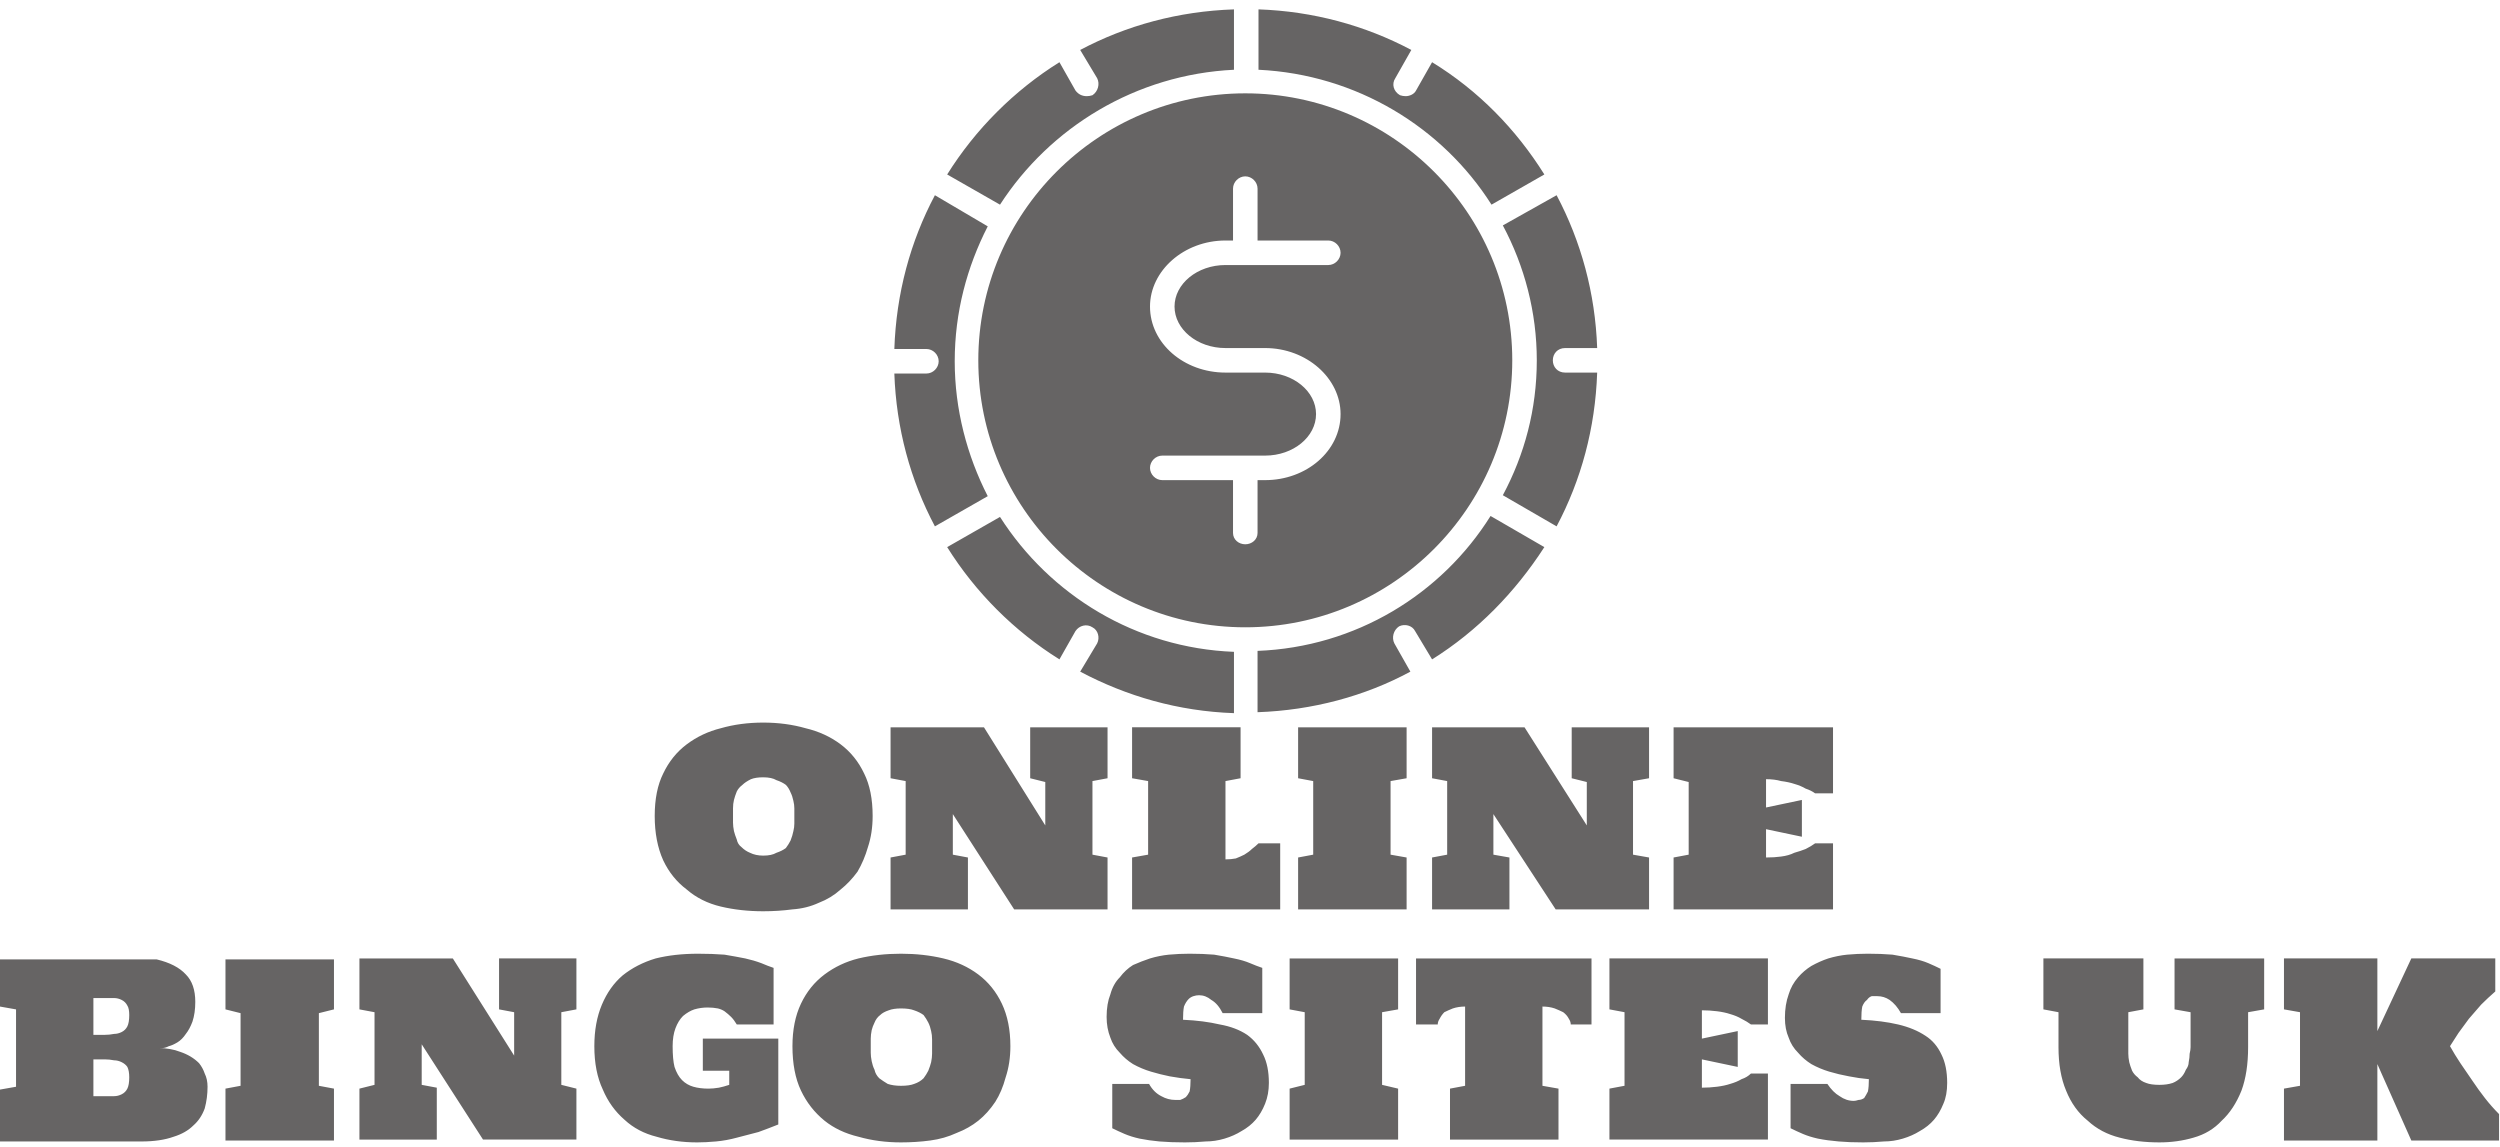
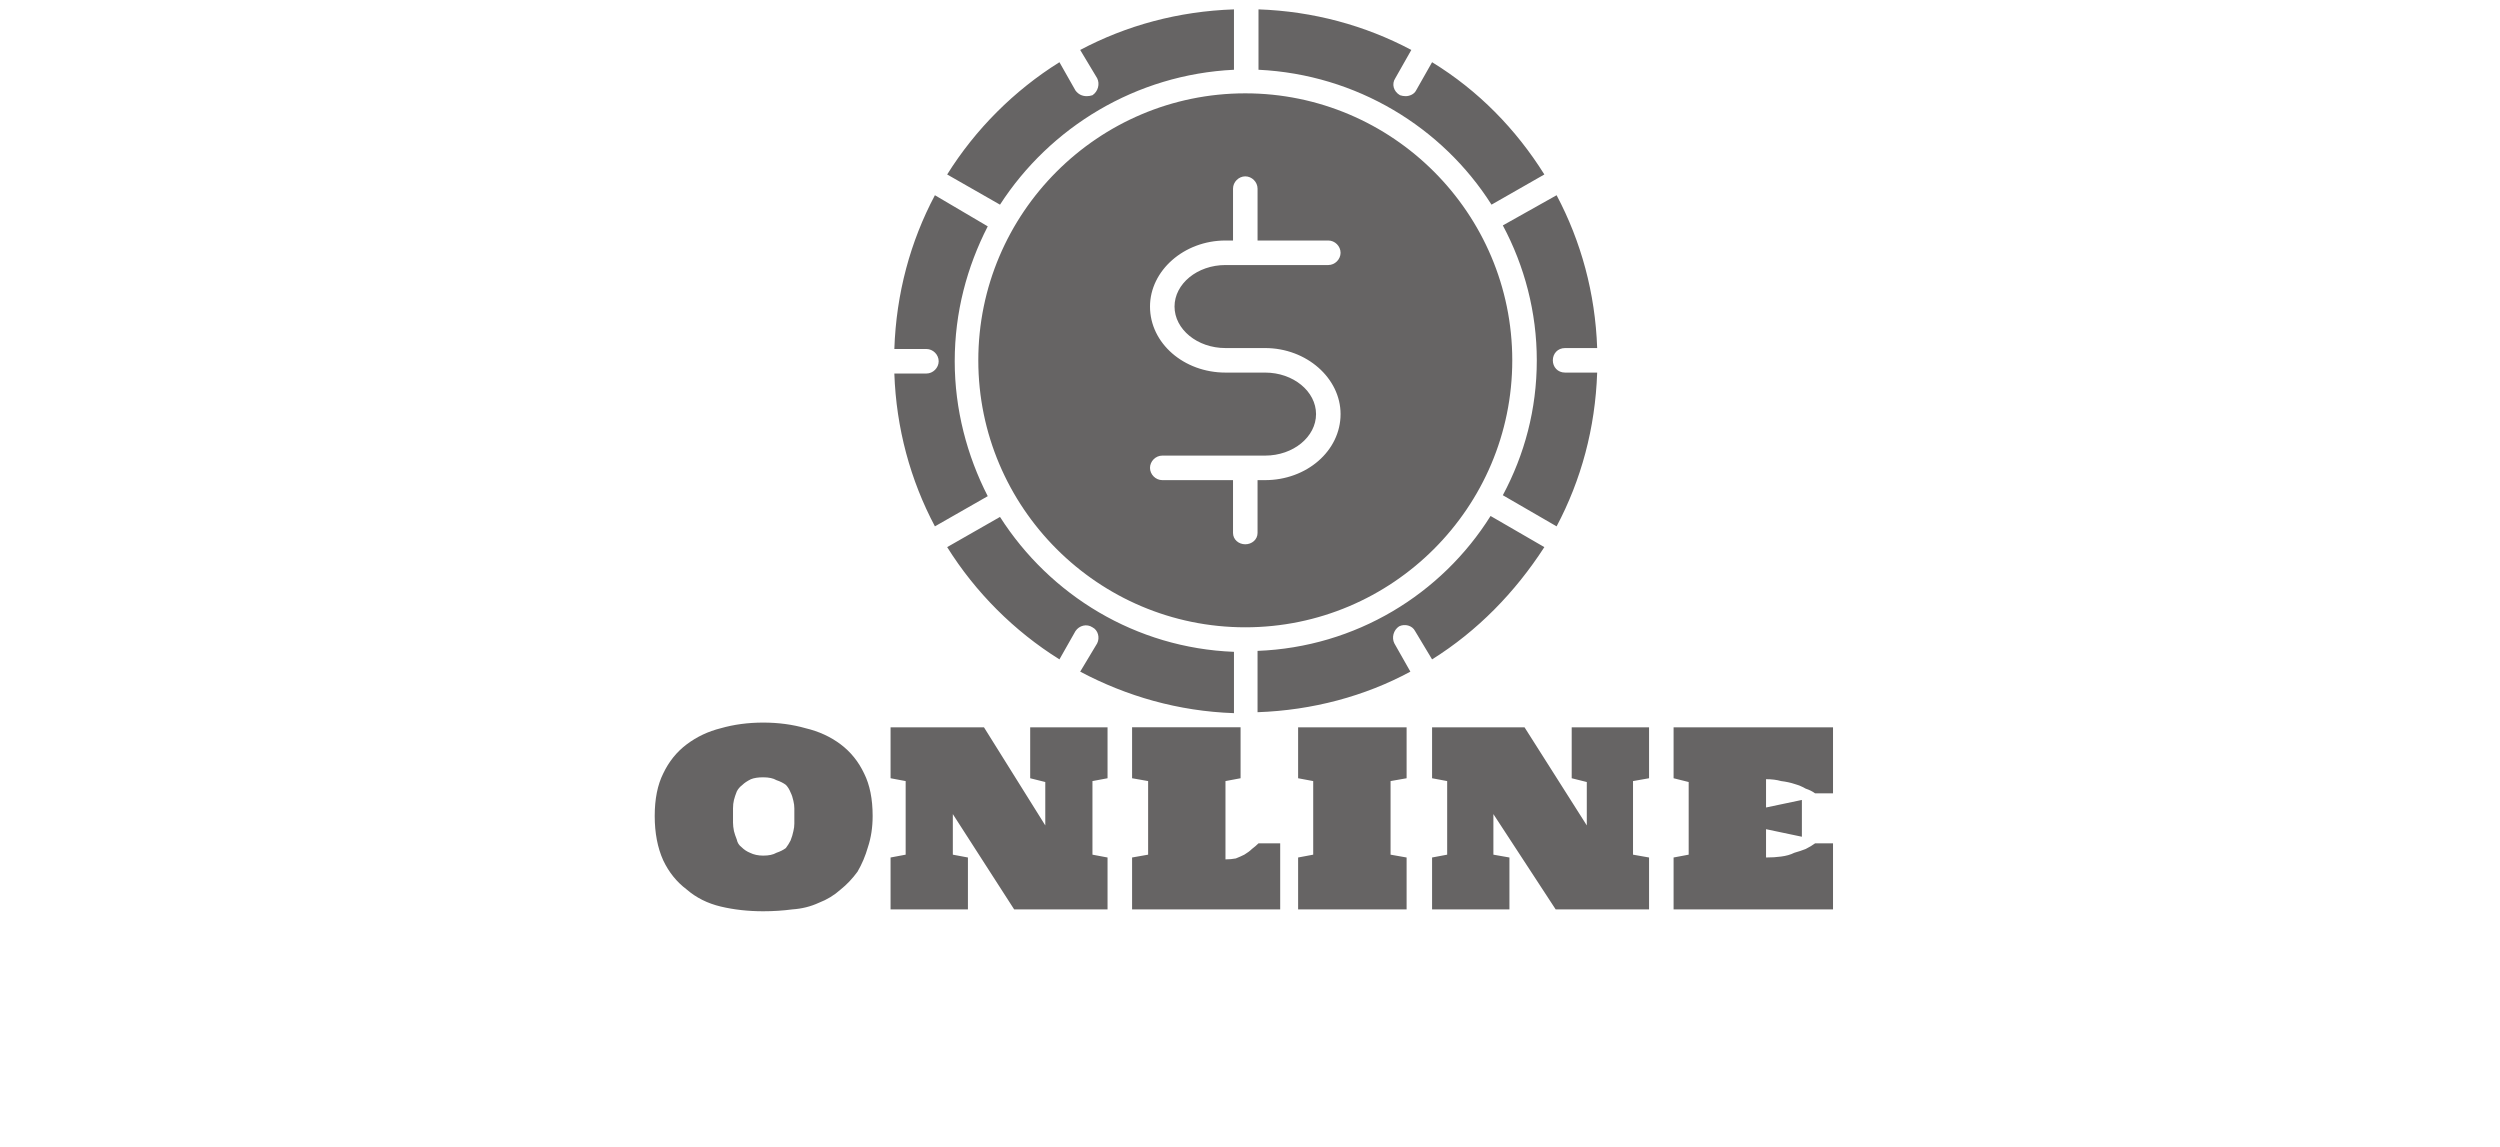
<svg xmlns="http://www.w3.org/2000/svg" version="1.2" viewBox="0 0 265 121" width="170" height="78">
  <title>svgexport-12-svg</title>
  <style>
		.s0 { fill: #666464 } 
	</style>
  <g>
    <path fill-rule="evenodd" class="s0" d="m160.3 37.9c0 15.6-12.7 28.3-28.3 28.3-15.6 0-28.3-12.7-28.3-28.3 0-15.6 12.7-28.3 28.3-28.3 15.6 0 28.3 12.7 28.3 28.3zm-35.8-5.7c0-2.4 2.4-4.4 5.4-4.4h10.9c0.7 0 1.3-0.6 1.3-1.3 0-0.7-0.6-1.3-1.3-1.3h-7.5v-5.5c0-0.7-0.6-1.3-1.3-1.3-0.7 0-1.3 0.6-1.3 1.3v5.5h-0.8c-4.4 0-8 3.2-8 7 0 3.9 3.6 7 8 7h4.2c3 0 5.4 2 5.4 4.4 0 2.4-2.4 4.4-5.4 4.4h-10.9c-0.7 0-1.3 0.6-1.3 1.3 0 0.7 0.6 1.3 1.3 1.3h7.5v5.6c0 0.7 0.6 1.2 1.3 1.2 0.7 0 1.3-0.5 1.3-1.2v-5.6h0.8c4.4 0 8-3.1 8-7 0-3.8-3.6-7-8-7h-4.2c-3 0-5.4-2-5.4-4.4zm41.4 7h3.4c-0.2 5.9-1.7 11.4-4.3 16.3l-5.7-3.3c2.3-4.3 3.6-9.1 3.6-14.3 0-5.1-1.3-10-3.6-14.3l5.7-3.2c2.6 4.9 4.1 10.4 4.3 16.2h-3.4c-0.8 0-1.3 0.6-1.3 1.3 0 0.7 0.5 1.3 1.3 1.3zm-2.2 18.5c-3.1 4.8-7.1 8.9-11.9 11.9l-1.8-3c-0.3-0.6-1.1-0.8-1.7-0.5-0.6 0.4-0.8 1.2-0.5 1.8l1.7 3c-4.8 2.6-10.4 4.1-16.2 4.3v-6.5c10.4-0.4 19.5-6 24.7-14.3zm-32.9 11.1v6.5c-5.9-0.2-11.4-1.8-16.3-4.4l1.8-3c0.3-0.6 0.1-1.4-0.5-1.7-0.6-0.4-1.4-0.2-1.8 0.4l-1.7 3c-4.8-3-8.9-7.1-11.9-11.9l5.6-3.2c5.3 8.3 14.4 13.9 24.8 14.3zm-29.6-30.8c0 5.1 1.3 10 3.5 14.3l-5.6 3.2c-2.6-4.9-4.1-10.4-4.3-16.2h3.4c0.7 0 1.3-0.6 1.3-1.3 0-0.7-0.6-1.3-1.3-1.3h-3.4c0.2-5.9 1.7-11.4 4.3-16.3l5.6 3.3c-2.2 4.3-3.5 9.1-3.5 14.3zm29.6-37.3v6.4c-10.4 0.5-19.5 6.1-24.8 14.3l-5.6-3.2c3-4.8 7.1-8.9 11.9-11.9l1.7 3c0.3 0.4 0.7 0.6 1.2 0.6q0.3 0 0.6-0.1c0.6-0.4 0.8-1.2 0.5-1.8l-1.8-3c4.9-2.6 10.4-4.1 16.3-4.3zm32.9 17.5l-5.6 3.2c-5.2-8.2-14.3-13.8-24.7-14.3v-6.4c5.8 0.2 11.3 1.7 16.2 4.3l-1.7 3c-0.4 0.6-0.2 1.4 0.5 1.8q0.3 0.1 0.6 0.1c0.4 0 0.9-0.2 1.1-0.6l1.7-3c4.9 3 8.9 7.1 11.9 11.9z" />
  </g>
  <path fill-rule="evenodd" class="s0" d="m80.9 96.3q-2.4 0-4.5-0.5-2.1-0.5-3.6-1.8-1.6-1.2-2.5-3.1-0.9-2-0.9-4.7 0-2.7 0.9-4.5 0.9-1.9 2.5-3.1 1.6-1.2 3.6-1.7 2.1-0.6 4.5-0.6 2.4 0 4.5 0.6 2.1 0.5 3.7 1.7 1.6 1.2 2.5 3.1 0.9 1.8 0.9 4.5 0 1.8-0.5 3.3-0.4 1.4-1.1 2.6-0.8 1.1-1.8 1.9-1 0.9-2.3 1.4-1.3 0.6-2.8 0.7-1.5 0.2-3.1 0.2zm0-14.2q-0.8 0-1.3 0.2-0.6 0.3-0.9 0.6-0.4 0.3-0.6 0.7-0.2 0.5-0.3 0.9-0.1 0.4-0.1 0.9 0 0.4 0 0.7 0 0.3 0 0.8 0 0.4 0.1 0.9 0.1 0.4 0.3 0.9 0.1 0.5 0.5 0.8 0.4 0.4 0.9 0.6 0.6 0.3 1.4 0.3 0.9 0 1.4-0.3 0.6-0.2 1-0.5 0.3-0.4 0.5-0.8 0.2-0.5 0.3-1 0.1-0.4 0.1-0.8 0-0.5 0-0.8 0-0.3 0-0.8 0-0.4-0.1-0.8-0.1-0.5-0.3-0.9-0.2-0.5-0.5-0.8-0.4-0.3-1-0.5-0.5-0.3-1.4-0.3zm26.6 14l-6.5-10.1v4.3l1.6 0.3v5.5h-8.2v-5.5l1.6-0.3v-7.8l-1.6-0.3v-5.4h9.9l6.5 10.4v-4.6l-1.6-0.4v-5.4h8.2v5.4l-1.6 0.3v7.8l1.6 0.3v5.5zm22.4-13.6v8.3q0.6 0 1.1-0.1 0.5-0.2 0.9-0.4 0.5-0.3 0.8-0.6 0.4-0.3 0.7-0.6h2.3v7h-15.7v-5.5l1.7-0.3v-7.8l-1.7-0.3v-5.4h11.5v5.4zm7.7-0.3v-5.4h11.5v5.4l-1.7 0.3v7.8l1.7 0.3v5.5h-11.5v-5.5l1.6-0.3v-7.8zm27.3 13.9l-6.6-10.1v4.3l1.7 0.3v5.5h-8.2v-5.5l1.6-0.3v-7.8l-1.6-0.3v-5.4h9.8l6.6 10.4v-4.6l-1.6-0.4v-5.4h8.2v5.4l-1.7 0.3v7.8l1.7 0.3v5.5zm22.3-13.8v3l3.8-0.8v3.9l-3.8-0.8v3q0.9 0 1.6-0.1 0.8-0.1 1.4-0.4 0.7-0.2 1.2-0.4 0.6-0.3 1-0.6h1.9v7h-16.9v-5.5l1.6-0.3v-7.7l-1.6-0.4v-5.4h16.9v7h-1.9q-0.4-0.3-1-0.5-0.5-0.3-1.2-0.5-0.6-0.2-1.4-0.3-0.7-0.2-1.6-0.2z" />
-   <path fill-rule="evenodd" class="s0" d="m0 101.4h16.6q2.1 0.5 3.1 1.6 1 1 1 2.9 0 1.2-0.3 2.1-0.3 0.8-0.7 1.3-0.4 0.6-0.9 0.9-0.5 0.3-0.9 0.4-0.4 0.2-0.7 0.2-0.3 0-0.3 0 0.5 0 1.1 0.1 0.6 0.1 1.1 0.3 0.6 0.2 1.1 0.5 0.5 0.3 0.9 0.7 0.4 0.5 0.6 1.1 0.3 0.6 0.3 1.4 0 1.2-0.3 2.3-0.4 1.1-1.2 1.8-0.8 0.8-2.1 1.2-1.4 0.5-3.4 0.5h-15v-5.5l1.7-0.3v-8.2l-1.7-0.3zm13.7 5.9q0-0.7-0.2-1-0.2-0.4-0.6-0.6-0.4-0.2-0.8-0.2-0.5 0-1 0h-1.2v3.9h1.2q0.5 0 1-0.1 0.4 0 0.8-0.2 0.4-0.2 0.6-0.6 0.2-0.4 0.2-1.2zm0 6.6q0-0.7-0.2-1.1-0.2-0.3-0.6-0.5-0.4-0.2-0.8-0.2-0.5-0.1-1-0.1h-1.2v3.9h1.2q0.5 0 1 0 0.4 0 0.8-0.2 0.4-0.2 0.6-0.6 0.2-0.4 0.2-1.2zm10.2-7.2v-5.3h11.5v5.3l-1.6 0.4v7.7l1.6 0.3v5.5h-11.5v-5.5l1.6-0.3v-7.7zm27.3 13.8l-6.5-10.1v4.3l1.6 0.3v5.5h-8.2v-5.4l1.6-0.4v-7.7l-1.6-0.3v-5.4h9.9l6.5 10.3v-4.6l-1.6-0.3v-5.4h8.2v5.4l-1.6 0.3v7.7l1.6 0.4v5.4zm11.8-9.9q0-2.5 0.8-4.4 0.8-1.9 2.2-3.1 1.5-1.2 3.5-1.8 2-0.5 4.5-0.5 1.5 0 2.8 0.1 1.2 0.2 2.2 0.4 0.9 0.2 1.7 0.5 0.7 0.3 1.3 0.5v6h-3.9q-0.3-0.5-0.6-0.8-0.3-0.3-0.7-0.6-0.3-0.2-0.7-0.3-0.5-0.1-1.1-0.1-0.7 0-1.4 0.2-0.6 0.2-1.2 0.7-0.5 0.5-0.8 1.3-0.3 0.8-0.3 1.9 0 1.4 0.2 2.2 0.3 0.9 0.8 1.4 0.5 0.5 1.2 0.7 0.7 0.2 1.6 0.2 0.5 0 1.1-0.1 0.5-0.1 1.1-0.3v-1.5h-2.8v-3.4h8v9.1q-1 0.4-2.1 0.8-1.1 0.3-2.3 0.6-1.1 0.3-2.2 0.4-1.1 0.1-2 0.1-2.3 0-4.3-0.6-2-0.5-3.4-1.8-1.5-1.3-2.3-3.2-0.9-1.9-0.9-4.6zm32.5 10.2q-2.4 0-4.5-0.6-2.1-0.5-3.6-1.7-1.6-1.3-2.5-3.2-0.9-1.9-0.9-4.7 0-2.6 0.9-4.5 0.9-1.9 2.5-3.1 1.6-1.2 3.6-1.7 2.1-0.5 4.5-0.5 2.4 0 4.5 0.5 2.1 0.5 3.7 1.7 1.6 1.2 2.5 3.1 0.9 1.9 0.9 4.5 0 1.8-0.5 3.3-0.4 1.5-1.1 2.6-0.8 1.2-1.8 2-1 0.8-2.3 1.3-1.3 0.6-2.8 0.8-1.5 0.2-3.1 0.2zm0-14.2q-0.8 0-1.3 0.2-0.6 0.2-0.9 0.5-0.4 0.3-0.6 0.8-0.2 0.4-0.3 0.8-0.1 0.5-0.1 0.9 0 0.4 0 0.8 0 0.3 0 0.7 0 0.4 0.1 0.9 0.1 0.5 0.3 0.9 0.1 0.5 0.5 0.9 0.4 0.3 0.9 0.6 0.6 0.2 1.4 0.2 0.9 0 1.4-0.2 0.6-0.2 1-0.6 0.3-0.4 0.5-0.8 0.2-0.5 0.3-0.9 0.1-0.5 0.1-0.9 0-0.5 0-0.8 0-0.3 0-0.7 0-0.5-0.1-0.9-0.1-0.5-0.3-0.9-0.2-0.4-0.5-0.8-0.4-0.3-1-0.5-0.5-0.2-1.4-0.2zm39 7.9q0 1.2-0.4 2.2-0.4 1-1 1.7-0.6 0.7-1.5 1.2-0.8 0.5-1.8 0.8-1 0.3-2 0.3-1.1 0.1-2.2 0.1-1.5 0-2.7-0.1-1.1-0.1-2.1-0.3-0.9-0.2-1.6-0.5-0.7-0.3-1.3-0.6v-4.7h3.9q0.5 0.9 1.3 1.3 0.7 0.4 1.5 0.4 0.2 0 0.5 0 0.3-0.1 0.6-0.3 0.2-0.2 0.4-0.6 0.1-0.5 0.1-1.3-1.1-0.1-2.2-0.3-1-0.2-2-0.5-1-0.3-1.9-0.8-0.8-0.5-1.4-1.2-0.7-0.7-1-1.6-0.4-1-0.4-2.2 0-1.4 0.4-2.4 0.3-1.1 1-1.8 0.6-0.8 1.4-1.3 0.9-0.4 1.8-0.7 1-0.3 2-0.4 1.1-0.1 2.2-0.1 1.4 0 2.6 0.1 1.2 0.2 2.1 0.4 1 0.2 1.7 0.5 0.7 0.3 1.3 0.5v4.8h-4.2q-0.5-1-1.2-1.4-0.6-0.5-1.3-0.5-0.3 0-0.6 0.1-0.3 0.1-0.5 0.3-0.3 0.3-0.5 0.8-0.1 0.5-0.1 1.4 2.2 0.1 3.9 0.5 1.7 0.3 2.9 1.1 1.1 0.8 1.7 2.1 0.6 1.2 0.6 3zm2.2-7.8v-5.4h11.5v5.4l-1.7 0.3v7.7l1.7 0.4v5.4h-11.5v-5.4l1.6-0.4v-7.7zm18.6 8.1v-8.4q-0.7 0-1.3 0.2-0.5 0.2-0.9 0.4-0.3 0.3-0.5 0.7-0.2 0.3-0.2 0.6h-2.3v-7h18.6v7h-2.2q0-0.3-0.2-0.6-0.2-0.4-0.6-0.7-0.4-0.2-0.9-0.4-0.6-0.2-1.3-0.2v8.4l1.7 0.3v5.4h-11.5v-5.4zm25.1-8v3l3.8-0.8v3.8l-3.8-0.8v3q0.8 0 1.6-0.1 0.8-0.1 1.4-0.3 0.7-0.2 1.2-0.5 0.6-0.2 1-0.6h1.8v7h-16.8v-5.4l1.6-0.3v-7.8l-1.6-0.3v-5.4h16.8v7h-1.8q-0.4-0.3-1-0.6-0.5-0.3-1.2-0.5-0.6-0.2-1.4-0.3-0.8-0.1-1.6-0.1zm26 7.7q0 1.3-0.4 2.2-0.4 1-1 1.7-0.6 0.7-1.5 1.2-0.8 0.5-1.8 0.8-1 0.3-2 0.3-1.1 0.1-2.2 0.1-1.5 0-2.6-0.1-1.2-0.1-2.2-0.3-0.9-0.2-1.6-0.5-0.7-0.3-1.3-0.6v-4.7h3.9q0.6 0.9 1.3 1.3 0.7 0.5 1.5 0.5 0.2 0 0.5-0.1 0.3 0 0.6-0.2 0.2-0.3 0.4-0.7 0.1-0.5 0.1-1.3-1.1-0.1-2.1-0.3-1.1-0.2-2.1-0.5-1-0.3-1.9-0.8-0.8-0.5-1.4-1.2-0.7-0.7-1-1.6-0.4-0.9-0.4-2.1 0-1.4 0.4-2.5 0.3-1 1-1.8 0.6-0.7 1.4-1.2 0.9-0.5 1.8-0.8 1-0.3 2-0.4 1.1-0.1 2.2-0.1 1.4 0 2.6 0.1 1.2 0.2 2.1 0.4 1 0.2 1.7 0.5 0.7 0.3 1.3 0.6v4.7h-4.2q-0.5-0.9-1.2-1.4-0.6-0.4-1.3-0.4-0.3 0-0.6 0-0.3 0.1-0.5 0.4-0.3 0.2-0.5 0.7-0.1 0.5-0.1 1.4 2.2 0.1 3.9 0.5 1.7 0.4 2.9 1.2 1.1 0.7 1.7 2 0.6 1.2 0.6 3zm33.6-7.8l-1.7 0.3q0 0.4 0 0.8 0 0.4 0 0.7v2.2q0 2.7-0.7 4.6-0.8 2-2.1 3.2-1.2 1.3-3 1.8-1.7 0.5-3.6 0.5-2.3 0-4.2-0.5-2-0.5-3.4-1.8-1.5-1.2-2.3-3.2-0.8-1.9-0.8-4.6v-3.7l-1.6-0.3v-5.4h10.6v5.4l-1.6 0.3c0 0.2 0 2.1 0 2.3q0 0.3 0 0.6 0 0.3 0 0.5 0 0.2 0 0.3 0 0.3 0 0.7 0 0.4 0.1 0.9 0.1 0.4 0.3 0.9 0.2 0.4 0.6 0.7 0.3 0.4 0.9 0.6 0.5 0.2 1.4 0.2 0.8 0 1.4-0.2 0.5-0.2 0.9-0.6 0.3-0.3 0.5-0.8 0.3-0.4 0.3-0.8 0.1-0.5 0.1-0.9 0.1-0.4 0.1-0.7 0-0.1 0-0.3 0-0.3 0-0.5 0-0.3 0-0.6 0-0.4 0-0.7v-1.6l-1.7-0.3v-5.4h9.5zm24.9 11.1v2.8h-9.3l-3.6-8.1v8.1h-9.9v-5.5l1.7-0.3v-7.8l-1.7-0.3v-5.4h9.9v7.7l3.6-7.7h8.9v3.5q-0.8 0.7-1.5 1.4-0.7 0.8-1.3 1.5-0.6 0.8-1.1 1.5-0.5 0.8-0.9 1.4 0.5 0.9 1.1 1.8 0.6 0.9 1.3 1.9 0.6 0.9 1.3 1.8 0.7 0.9 1.5 1.7z" />
</svg>